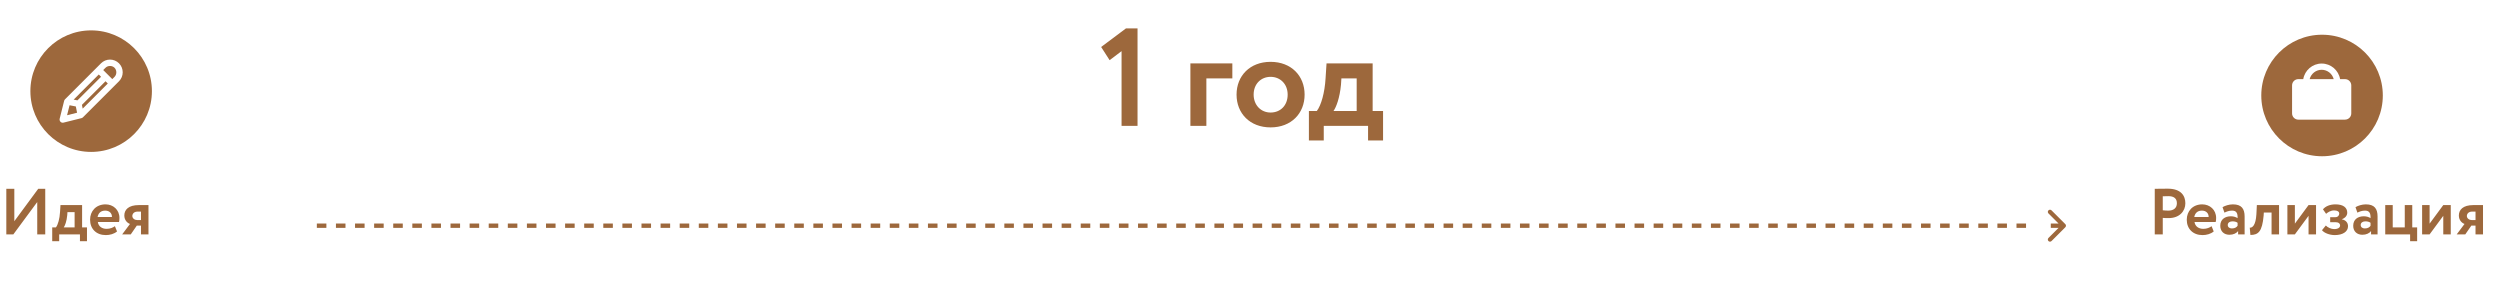
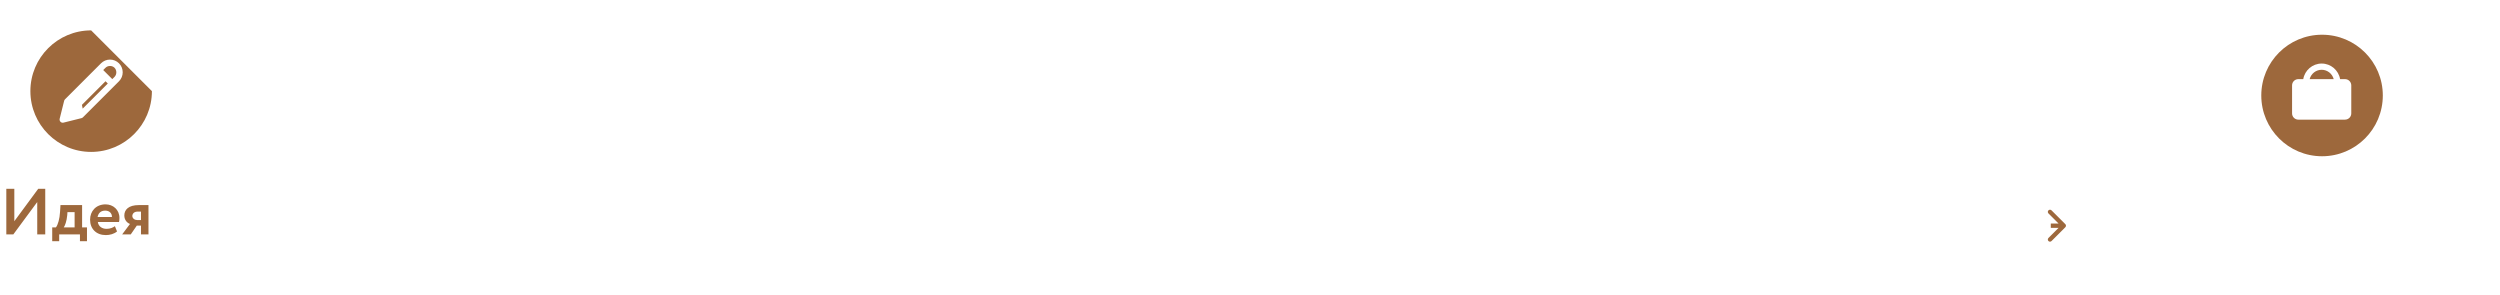
<svg xmlns="http://www.w3.org/2000/svg" width="576" height="68" viewBox="0 0 576 68" fill="none">
  <path d="M3.075 54L8.58 46.545V54H10.425V43.5H8.805L3.3 50.97V43.5H1.455V54H3.075ZM12.03 55.575H13.635V54H18.42V55.575H20.04V52.395H18.915V47.25H13.935L13.83 48.87C13.74 50.4 13.365 51.765 12.885 52.395H12.03V55.575ZM15.495 49.56L15.54 48.87H17.19V52.395H14.685C14.985 51.975 15.36 50.985 15.495 49.56ZM26.47 52.11C26.08 52.425 25.39 52.725 24.565 52.725C23.5 52.725 22.69 52.17 22.54 51.15H27.415C27.49 50.895 27.52 50.64 27.52 50.22C27.52 48.33 26.065 47.085 24.325 47.085C22.105 47.085 20.755 48.66 20.755 50.625C20.755 52.755 22.21 54.165 24.385 54.165C25.33 54.165 26.29 53.895 26.965 53.325L26.47 52.11ZM24.25 48.525C25.24 48.525 25.81 49.17 25.795 49.995H22.48C22.66 49.11 23.215 48.525 24.25 48.525ZM32.004 47.25C29.574 47.25 28.644 48.345 28.644 49.65C28.644 50.76 29.364 51.39 29.949 51.6L28.149 54H30.129L31.524 51.975H32.484V54H34.209V47.25H32.004ZM30.489 49.77C30.489 49.26 30.879 48.75 31.719 48.75H32.484V50.7H31.584C31.044 50.7 30.489 50.325 30.489 49.77Z" fill="#9D683C" />
-   <path d="M498.3 54V50.205C498.75 50.25 499.35 50.25 499.665 50.25C502.17 50.25 503.505 48.63 503.505 46.845C503.505 45.12 502.53 43.47 499.44 43.47C498.705 43.47 497.04 43.5 496.455 43.5V54H498.3ZM499.62 45.195C500.88 45.195 501.555 45.735 501.555 46.83C501.555 48 500.7 48.525 499.605 48.525C499.185 48.525 498.735 48.495 498.3 48.45V45.225C498.795 45.21 499.245 45.195 499.62 45.195ZM509.546 52.11C509.156 52.425 508.466 52.725 507.641 52.725C506.576 52.725 505.766 52.17 505.616 51.15H510.491C510.566 50.895 510.596 50.64 510.596 50.22C510.596 48.33 509.141 47.085 507.401 47.085C505.181 47.085 503.831 48.66 503.831 50.625C503.831 52.755 505.286 54.165 507.461 54.165C508.406 54.165 509.366 53.895 510.041 53.325L509.546 52.11ZM507.326 48.525C508.316 48.525 508.886 49.17 508.871 49.995H505.556C505.736 49.11 506.291 48.525 507.326 48.525ZM512.51 48.99C513.005 48.765 513.5 48.525 514.28 48.525C515.285 48.525 515.585 49.14 515.54 50.265C515.21 50.025 514.61 49.83 514.01 49.83C512.645 49.83 511.55 50.535 511.55 52.02C511.55 53.325 512.435 54.09 513.665 54.09C514.58 54.09 515.3 53.73 515.66 53.22V54H517.16V49.89C517.16 48.105 516.455 47.085 514.46 47.085C513.575 47.085 512.66 47.385 512.075 47.73L512.51 48.99ZM514.235 52.635C513.695 52.635 513.275 52.35 513.275 51.84C513.275 51.27 513.785 51 514.355 51C514.85 51 515.24 51.105 515.54 51.33V52.02C515.33 52.32 514.955 52.635 514.235 52.635ZM523.369 54H525.094V47.25H519.979L519.874 49.35C519.724 51.96 518.929 52.515 518.344 52.455L518.494 54.135C520.309 54.135 521.209 53.37 521.539 49.695L521.584 48.975H523.369V54ZM528.74 54L531.89 49.725V54H533.615V47.25H531.89L528.74 51.525V47.25H527.015V54H528.74ZM537.925 54.165C539.755 54.165 540.985 53.385 540.985 52.125C540.985 51.345 540.505 50.715 539.56 50.535V50.505C540.355 50.235 540.805 49.65 540.805 49.005C540.805 47.835 539.89 47.085 538.105 47.085C536.83 47.085 535.825 47.505 535.21 48.225L535.93 49.26C536.35 48.9 536.995 48.48 537.775 48.48C538.525 48.48 538.96 48.75 538.96 49.215C538.96 49.65 538.63 50.04 538.06 50.04H536.875V51.195H538.135C538.795 51.195 539.155 51.51 539.155 51.96C539.155 52.44 538.675 52.785 537.775 52.785C537.13 52.785 536.275 52.41 535.87 51.96L534.985 53.04C535.48 53.67 536.725 54.165 537.925 54.165ZM543.14 48.99C543.635 48.765 544.13 48.525 544.91 48.525C545.915 48.525 546.215 49.14 546.17 50.265C545.84 50.025 545.24 49.83 544.64 49.83C543.275 49.83 542.18 50.535 542.18 52.02C542.18 53.325 543.065 54.09 544.295 54.09C545.21 54.09 545.93 53.73 546.29 53.22V54H547.79V49.89C547.79 48.105 547.085 47.085 545.09 47.085C544.205 47.085 543.29 47.385 542.705 47.73L543.14 48.99ZM544.865 52.635C544.325 52.635 543.905 52.35 543.905 51.84C543.905 51.27 544.415 51 544.985 51C545.48 51 545.87 51.105 546.17 51.33V52.02C545.96 52.32 545.585 52.635 544.865 52.635ZM549.559 54H555.289V55.575H556.909V52.395H555.784V47.25H554.059V52.395H551.284V47.25H549.559V54ZM559.78 54L562.93 49.725V54H564.655V47.25H562.93L559.78 51.525V47.25H558.055V54H559.78ZM569.88 47.25C567.45 47.25 566.52 48.345 566.52 49.65C566.52 50.76 567.24 51.39 567.825 51.6L566.025 54H568.005L569.4 51.975H570.36V54H572.085V47.25H569.88ZM568.365 49.77C568.365 49.26 568.755 48.75 569.595 48.75H570.36V50.7H569.46C568.92 50.7 568.365 50.325 568.365 49.77Z" fill="#9D683C" />
-   <path d="M253.704 10.824L255.656 13.864L258.408 11.784V29H262.088V6.536H259.432L253.704 10.824ZM274.267 29H277.947V18.056H283.931V14.6H274.267V29ZM284.902 21.8C284.902 26.12 287.974 29.352 292.742 29.352C297.51 29.352 300.582 26.12 300.582 21.8C300.582 17.48 297.51 14.248 292.742 14.248C287.974 14.248 284.902 17.48 284.902 21.8ZM288.838 21.8C288.838 19.304 290.566 17.704 292.742 17.704C294.982 17.704 296.678 19.368 296.678 21.8C296.678 24.296 295.014 25.928 292.742 25.928C290.502 25.928 288.838 24.2 288.838 21.8ZM301.57 32.36H304.994V29H315.202V32.36H318.658V25.576H316.258V14.6H305.634L305.41 18.056C305.218 21.32 304.418 24.232 303.394 25.576H301.57V32.36ZM308.962 19.528L309.058 18.056H312.578V25.576H307.234C307.874 24.68 308.674 22.568 308.962 19.528Z" fill="#9D683C" />
-   <path d="M73 52H468" stroke="#9D683C" stroke-dasharray="2.2 2.2" />
  <path d="M475.854 52.354C476.049 52.158 476.049 51.842 475.854 51.646L472.672 48.465C472.476 48.269 472.16 48.269 471.964 48.465C471.769 48.66 471.769 48.976 471.964 49.172L474.793 52L471.964 54.828C471.769 55.024 471.769 55.34 471.964 55.535C472.16 55.731 472.476 55.731 472.672 55.535L475.854 52.354ZM472.5 52.5H475.5V51.5H472.5V52.5Z" fill="#9D683C" />
  <path d="M534.914 16.077C533.578 16.077 532.466 16.996 532.143 18.231H537.685C537.362 16.996 536.242 16.077 534.914 16.077Z" fill="#9D683C" />
  <path d="M535 8C527.268 8 521 14.268 521 22C521 29.732 527.268 36 535 36C542.732 36 549 29.732 549 22C549 14.268 542.732 8 535 8ZM541.734 26.128C541.734 26.918 541.088 27.564 540.298 27.564H529.529C528.739 27.564 528.093 26.918 528.093 26.128V19.667C528.093 18.877 528.739 18.231 529.529 18.231H530.671C531.015 16.199 532.782 14.641 534.914 14.641C537.046 14.641 538.812 16.199 539.157 18.231H540.298C541.088 18.231 541.734 18.877 541.734 19.667V26.128Z" fill="#9D683C" />
-   <path d="M16.028 24.25L15.451 26.549L17.759 25.972L17.47 24.53L16.028 24.25Z" fill="#9D683C" />
-   <path d="M22.756 17.165L16.97 22.951L17.844 23.121L23.282 17.691L22.756 17.165Z" fill="#9D683C" />
-   <path d="M21 7C13.27 7 7 13.27 7 21C7 28.73 13.27 35 21 35C28.73 35 35 28.73 35 21C35 13.27 28.73 7 21 7ZM27.415 18.726L19.116 27.024C19.023 27.118 18.904 27.186 18.777 27.219L14.628 28.255C14.382 28.314 14.119 28.246 13.941 28.059C13.762 27.881 13.686 27.618 13.745 27.372L14.781 23.223C14.815 23.096 14.882 22.977 14.976 22.884L23.274 14.585C23.826 14.034 24.564 13.729 25.344 13.729C26.125 13.729 26.863 14.034 27.415 14.585C27.966 15.137 28.271 15.875 28.271 16.656C28.271 17.436 27.966 18.174 27.415 18.726Z" fill="#9D683C" />
+   <path d="M21 7C13.27 7 7 13.27 7 21C7 28.73 13.27 35 21 35C28.73 35 35 28.73 35 21ZM27.415 18.726L19.116 27.024C19.023 27.118 18.904 27.186 18.777 27.219L14.628 28.255C14.382 28.314 14.119 28.246 13.941 28.059C13.762 27.881 13.686 27.618 13.745 27.372L14.781 23.223C14.815 23.096 14.882 22.977 14.976 22.884L23.274 14.585C23.826 14.034 24.564 13.729 25.344 13.729C26.125 13.729 26.863 14.034 27.415 14.585C27.966 15.137 28.271 15.875 28.271 16.656C28.271 17.436 27.966 18.174 27.415 18.726Z" fill="#9D683C" />
  <path d="M18.879 24.156L19.049 25.03L24.835 19.244L24.309 18.718L18.879 24.156Z" fill="#9D683C" />
  <path d="M26.388 15.612C25.828 15.061 24.861 15.061 24.309 15.612L23.783 16.138L25.87 18.226L26.396 17.7C26.94 17.14 26.94 16.172 26.388 15.612Z" fill="#9D683C" />
</svg>